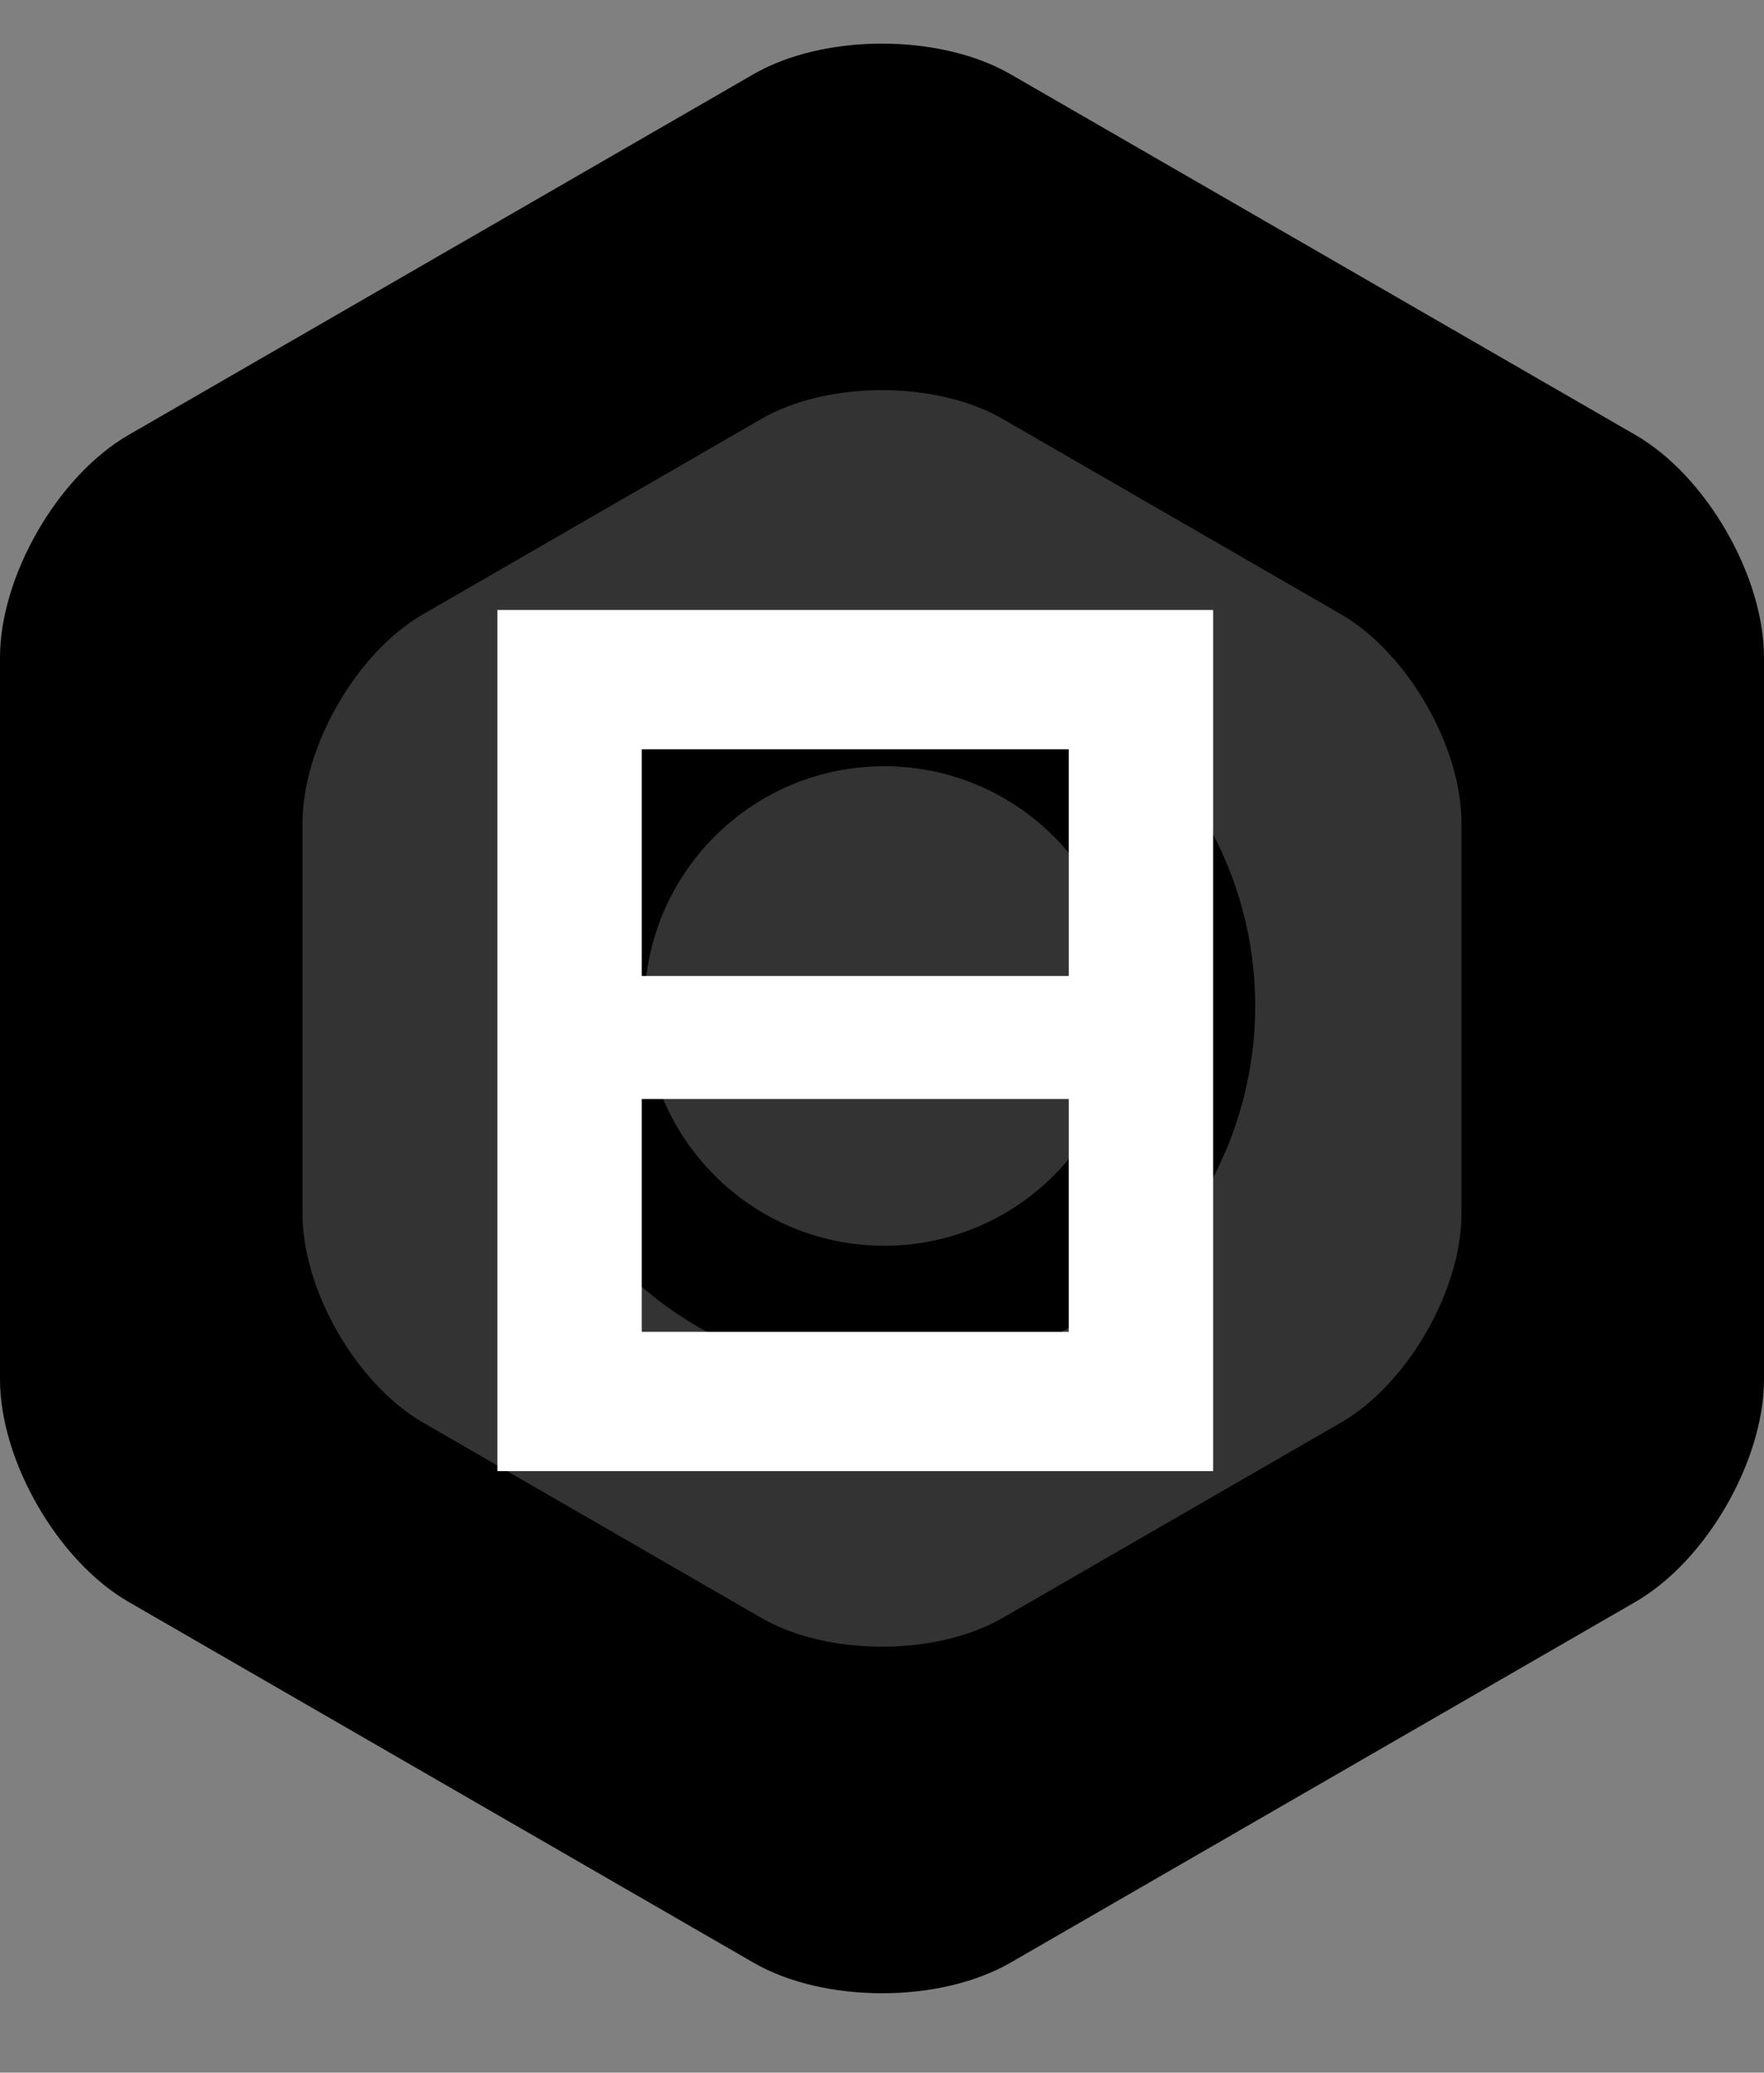
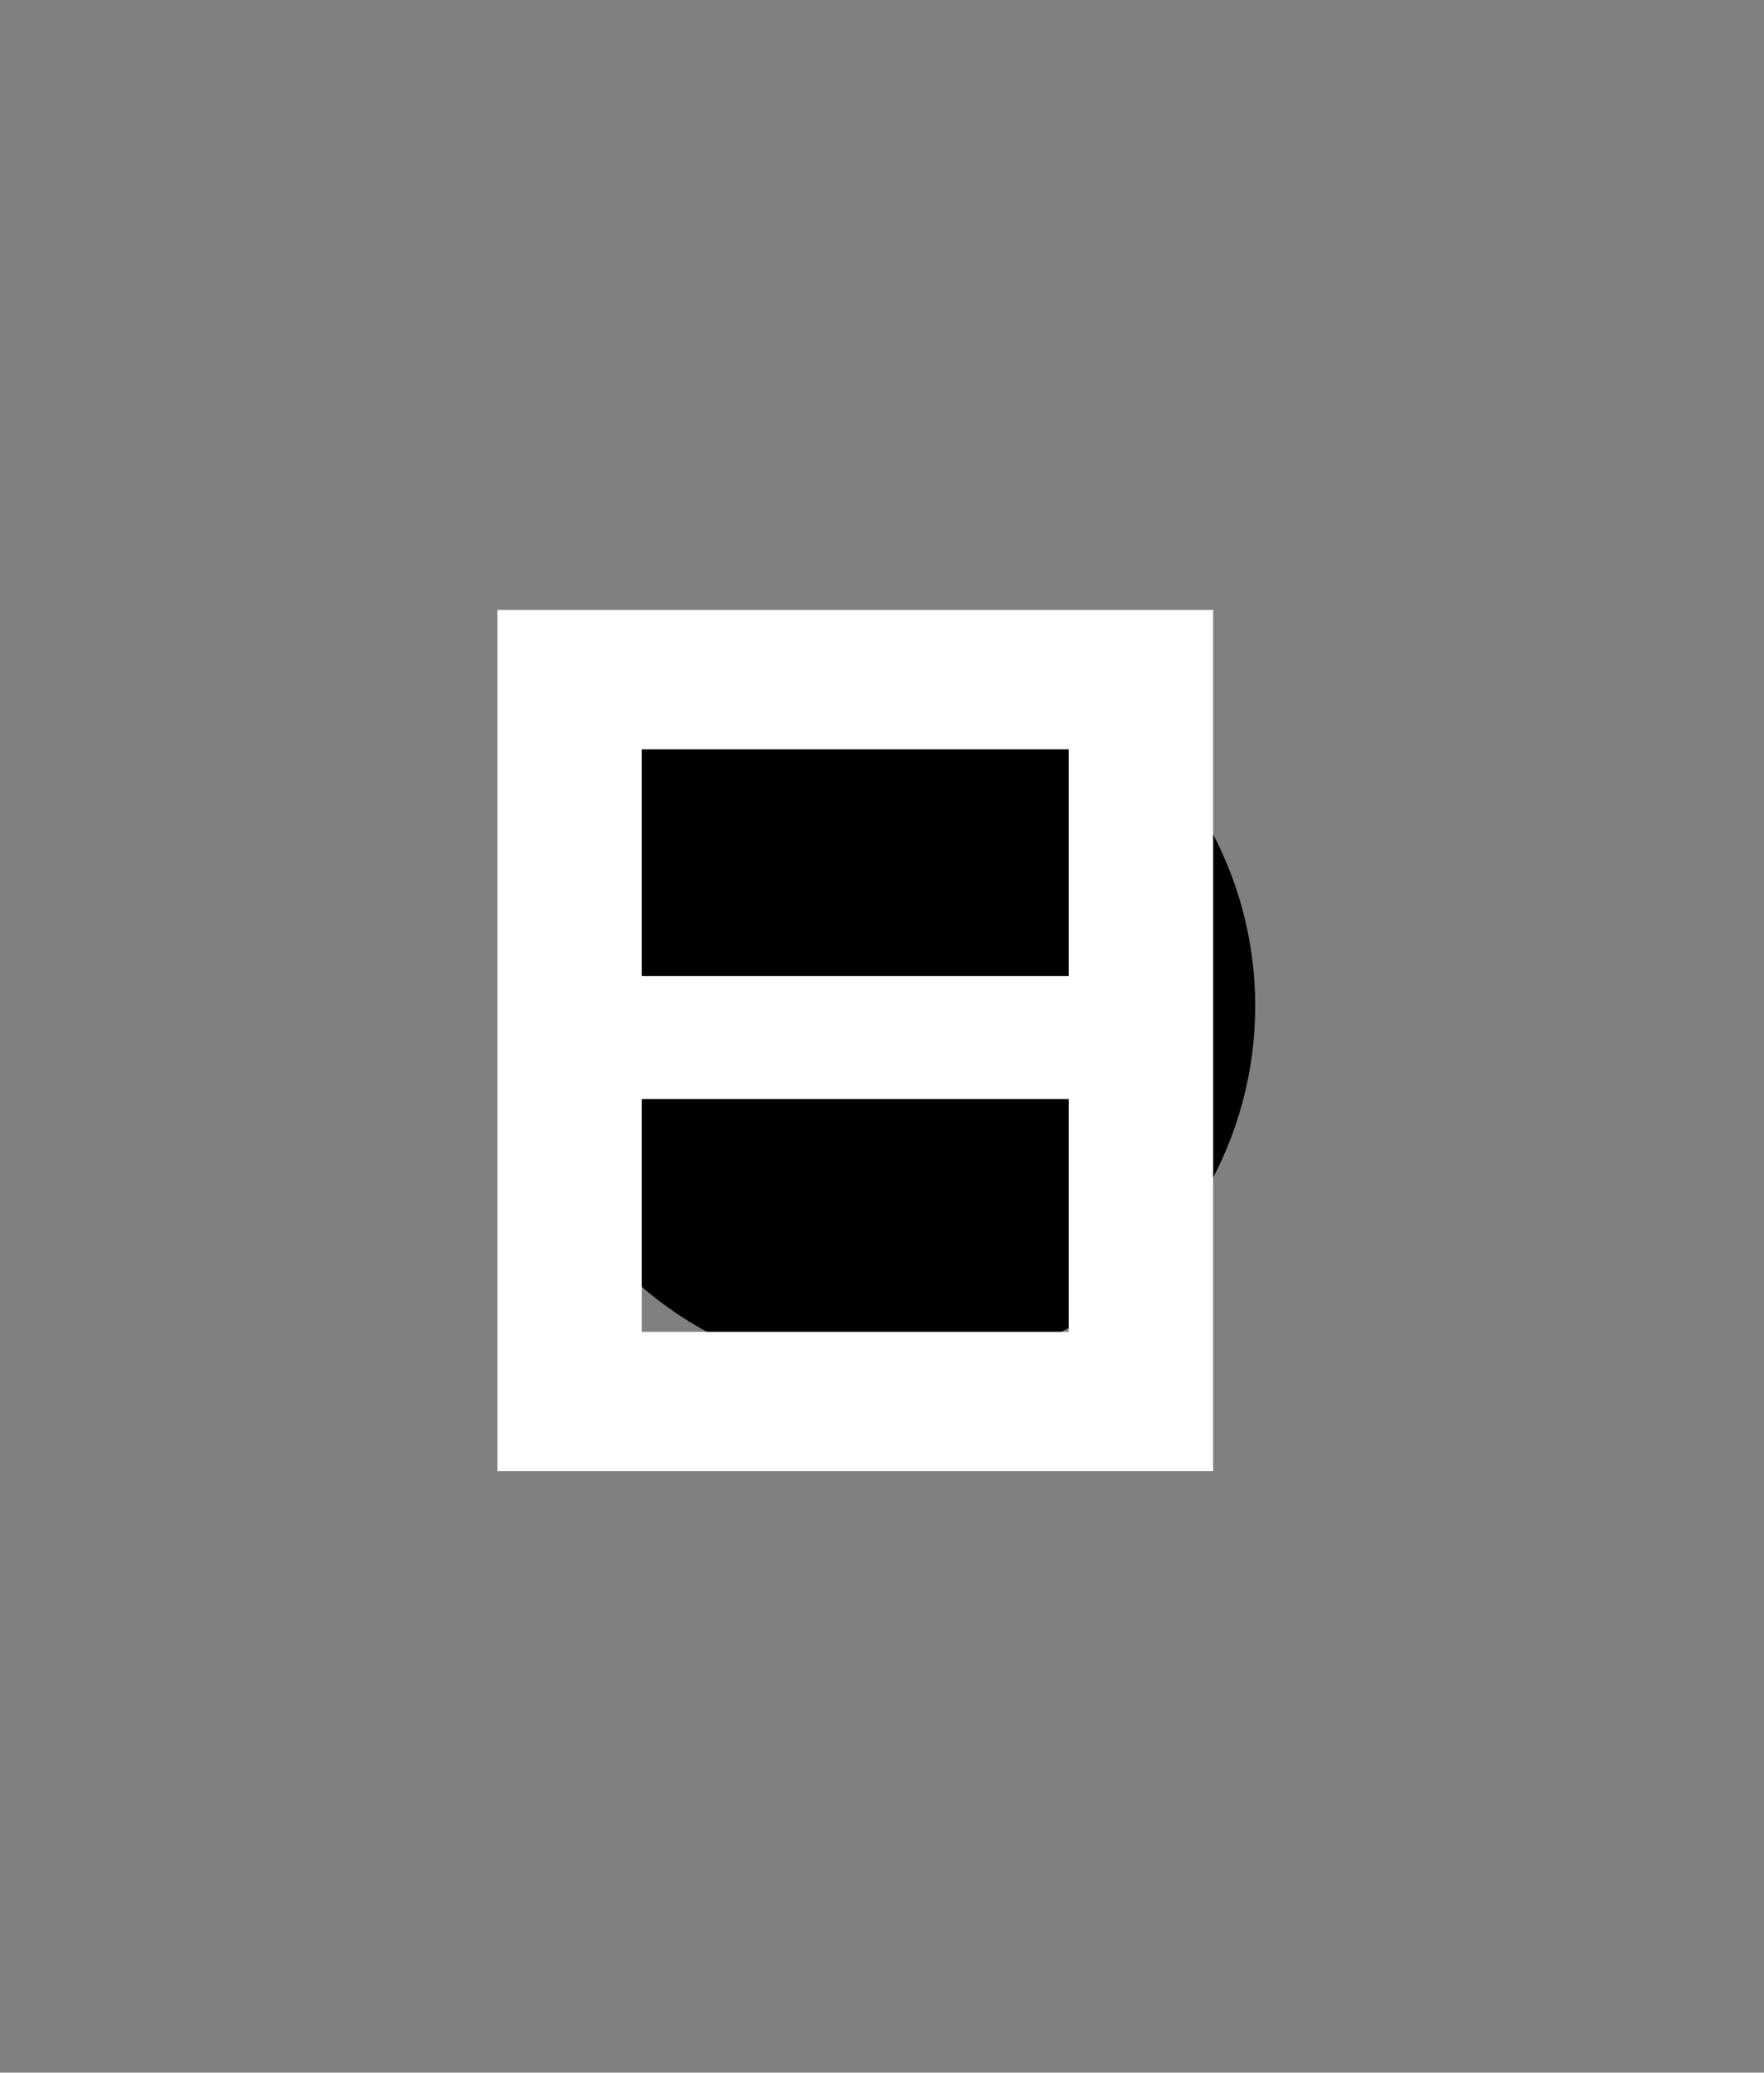
<svg xmlns="http://www.w3.org/2000/svg" version="1.1" baseProfile="tiny" x="0px" y="0px" viewBox="0 0 40 47" overflow="visible" xml:space="preserve">
  <rect x="0" y="0" width="40" height="47" fill="#808080" stroke="none" />
  <g id="title">
</g>
  <g id="back">
</g>
  <g id="contents">
    <g>
      <g>
-         <path d="M22.914,1.683c-1.603-0.925-4.226-0.925-5.828,0L2.914,9.864C1.311,10.79,0,13.061,0,14.912l0,16.364     c0,1.851,1.311,4.122,2.914,5.048l14.172,8.182c1.603,0.925,4.226,0.925,5.828,0l14.172-8.182C38.689,35.398,40,33.127,40,31.276     V14.912c0-1.851-1.311-4.122-2.914-5.048L22.914,1.683z" />
-         <path fill="#333333" d="M22.731,9.497c-1.502-0.867-3.96-0.867-5.462,0L9.591,13.93c-1.502,0.867-2.731,2.996-2.731,4.731v8.866     c0,1.735,1.229,3.863,2.731,4.731l7.678,4.433c1.502,0.867,3.96,0.867,5.462,0l7.678-4.433c1.502-0.867,2.731-2.996,2.731-4.731     v-8.866c0-1.735-1.229-3.863-2.731-4.731L22.731,9.497z" />
        <circle cx="20.05" cy="22.812" r="8.413" />
-         <circle fill="#333333" cx="20.05" cy="22.812" r="5.437" />
      </g>
      <g>
        <path fill="#FFFFFF" d="M11.278,33.36V13.832h16.231V33.36H11.278z M24.235,16.99h-9.683v5.142h9.683V16.99z M24.235,24.921     h-9.683v5.28h9.683V24.921z" />
      </g>
    </g>
  </g>
  <g id="footer">
</g>
  <g id="header">
</g>
</svg>